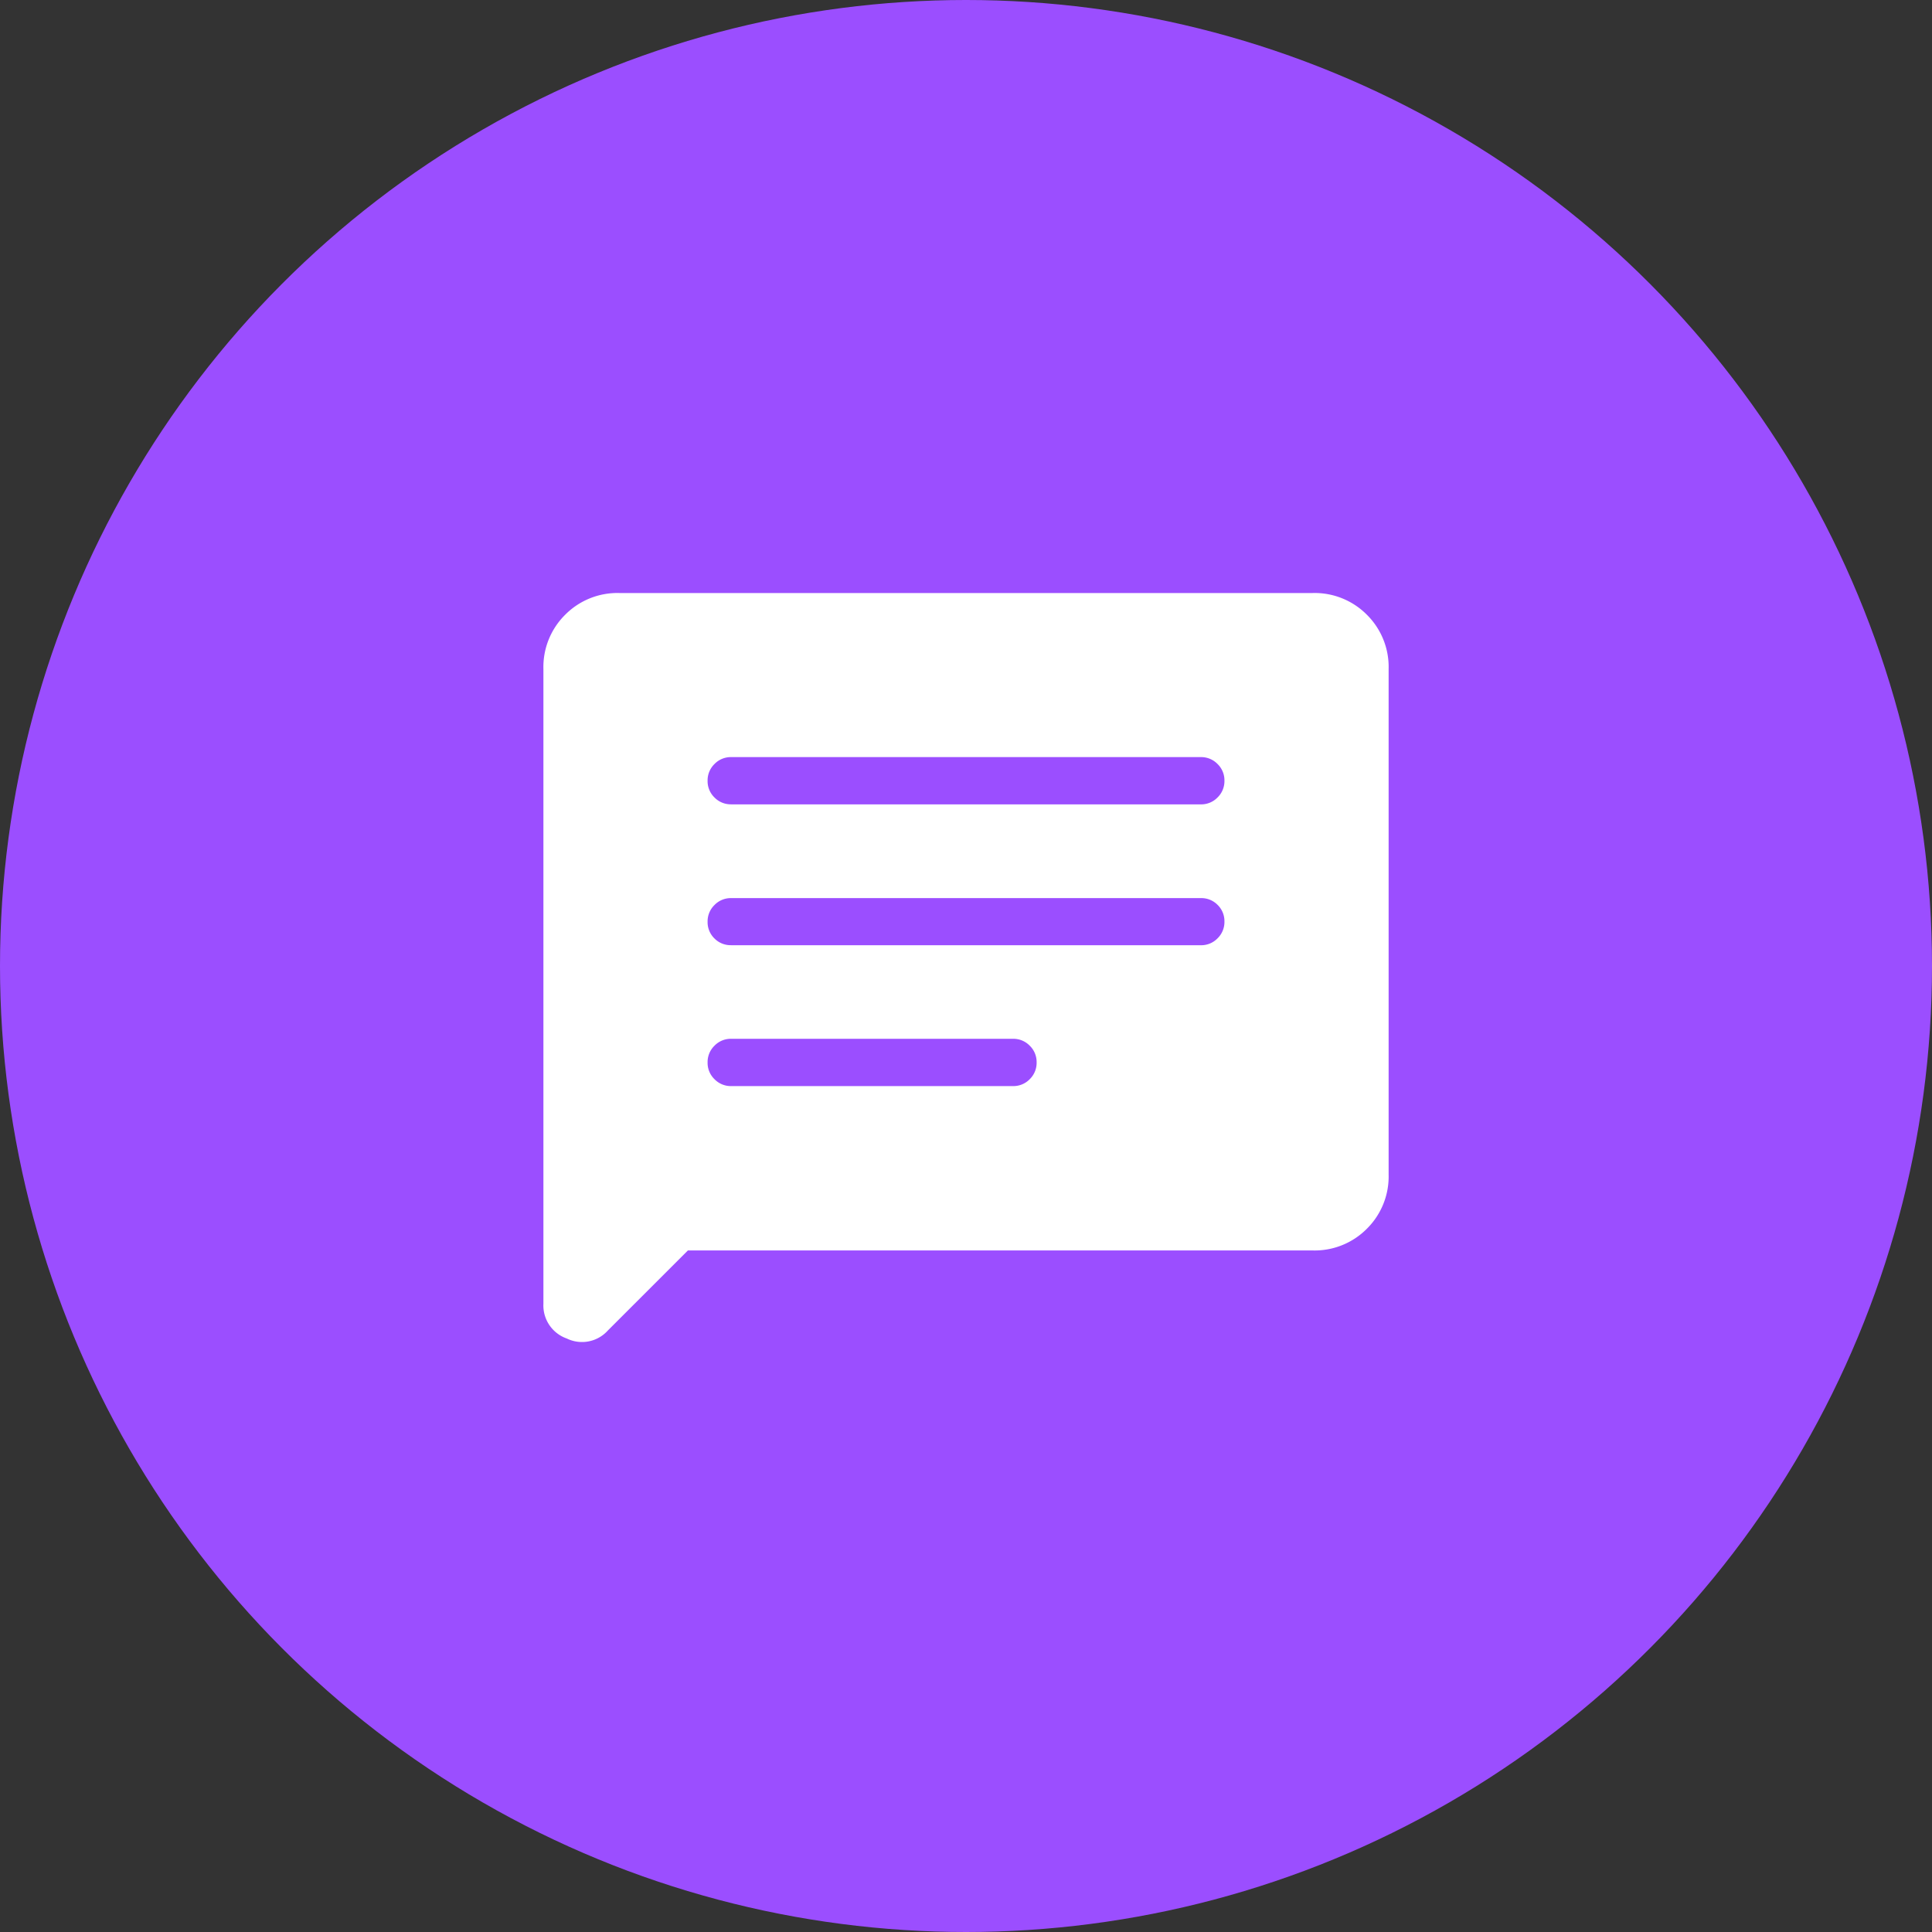
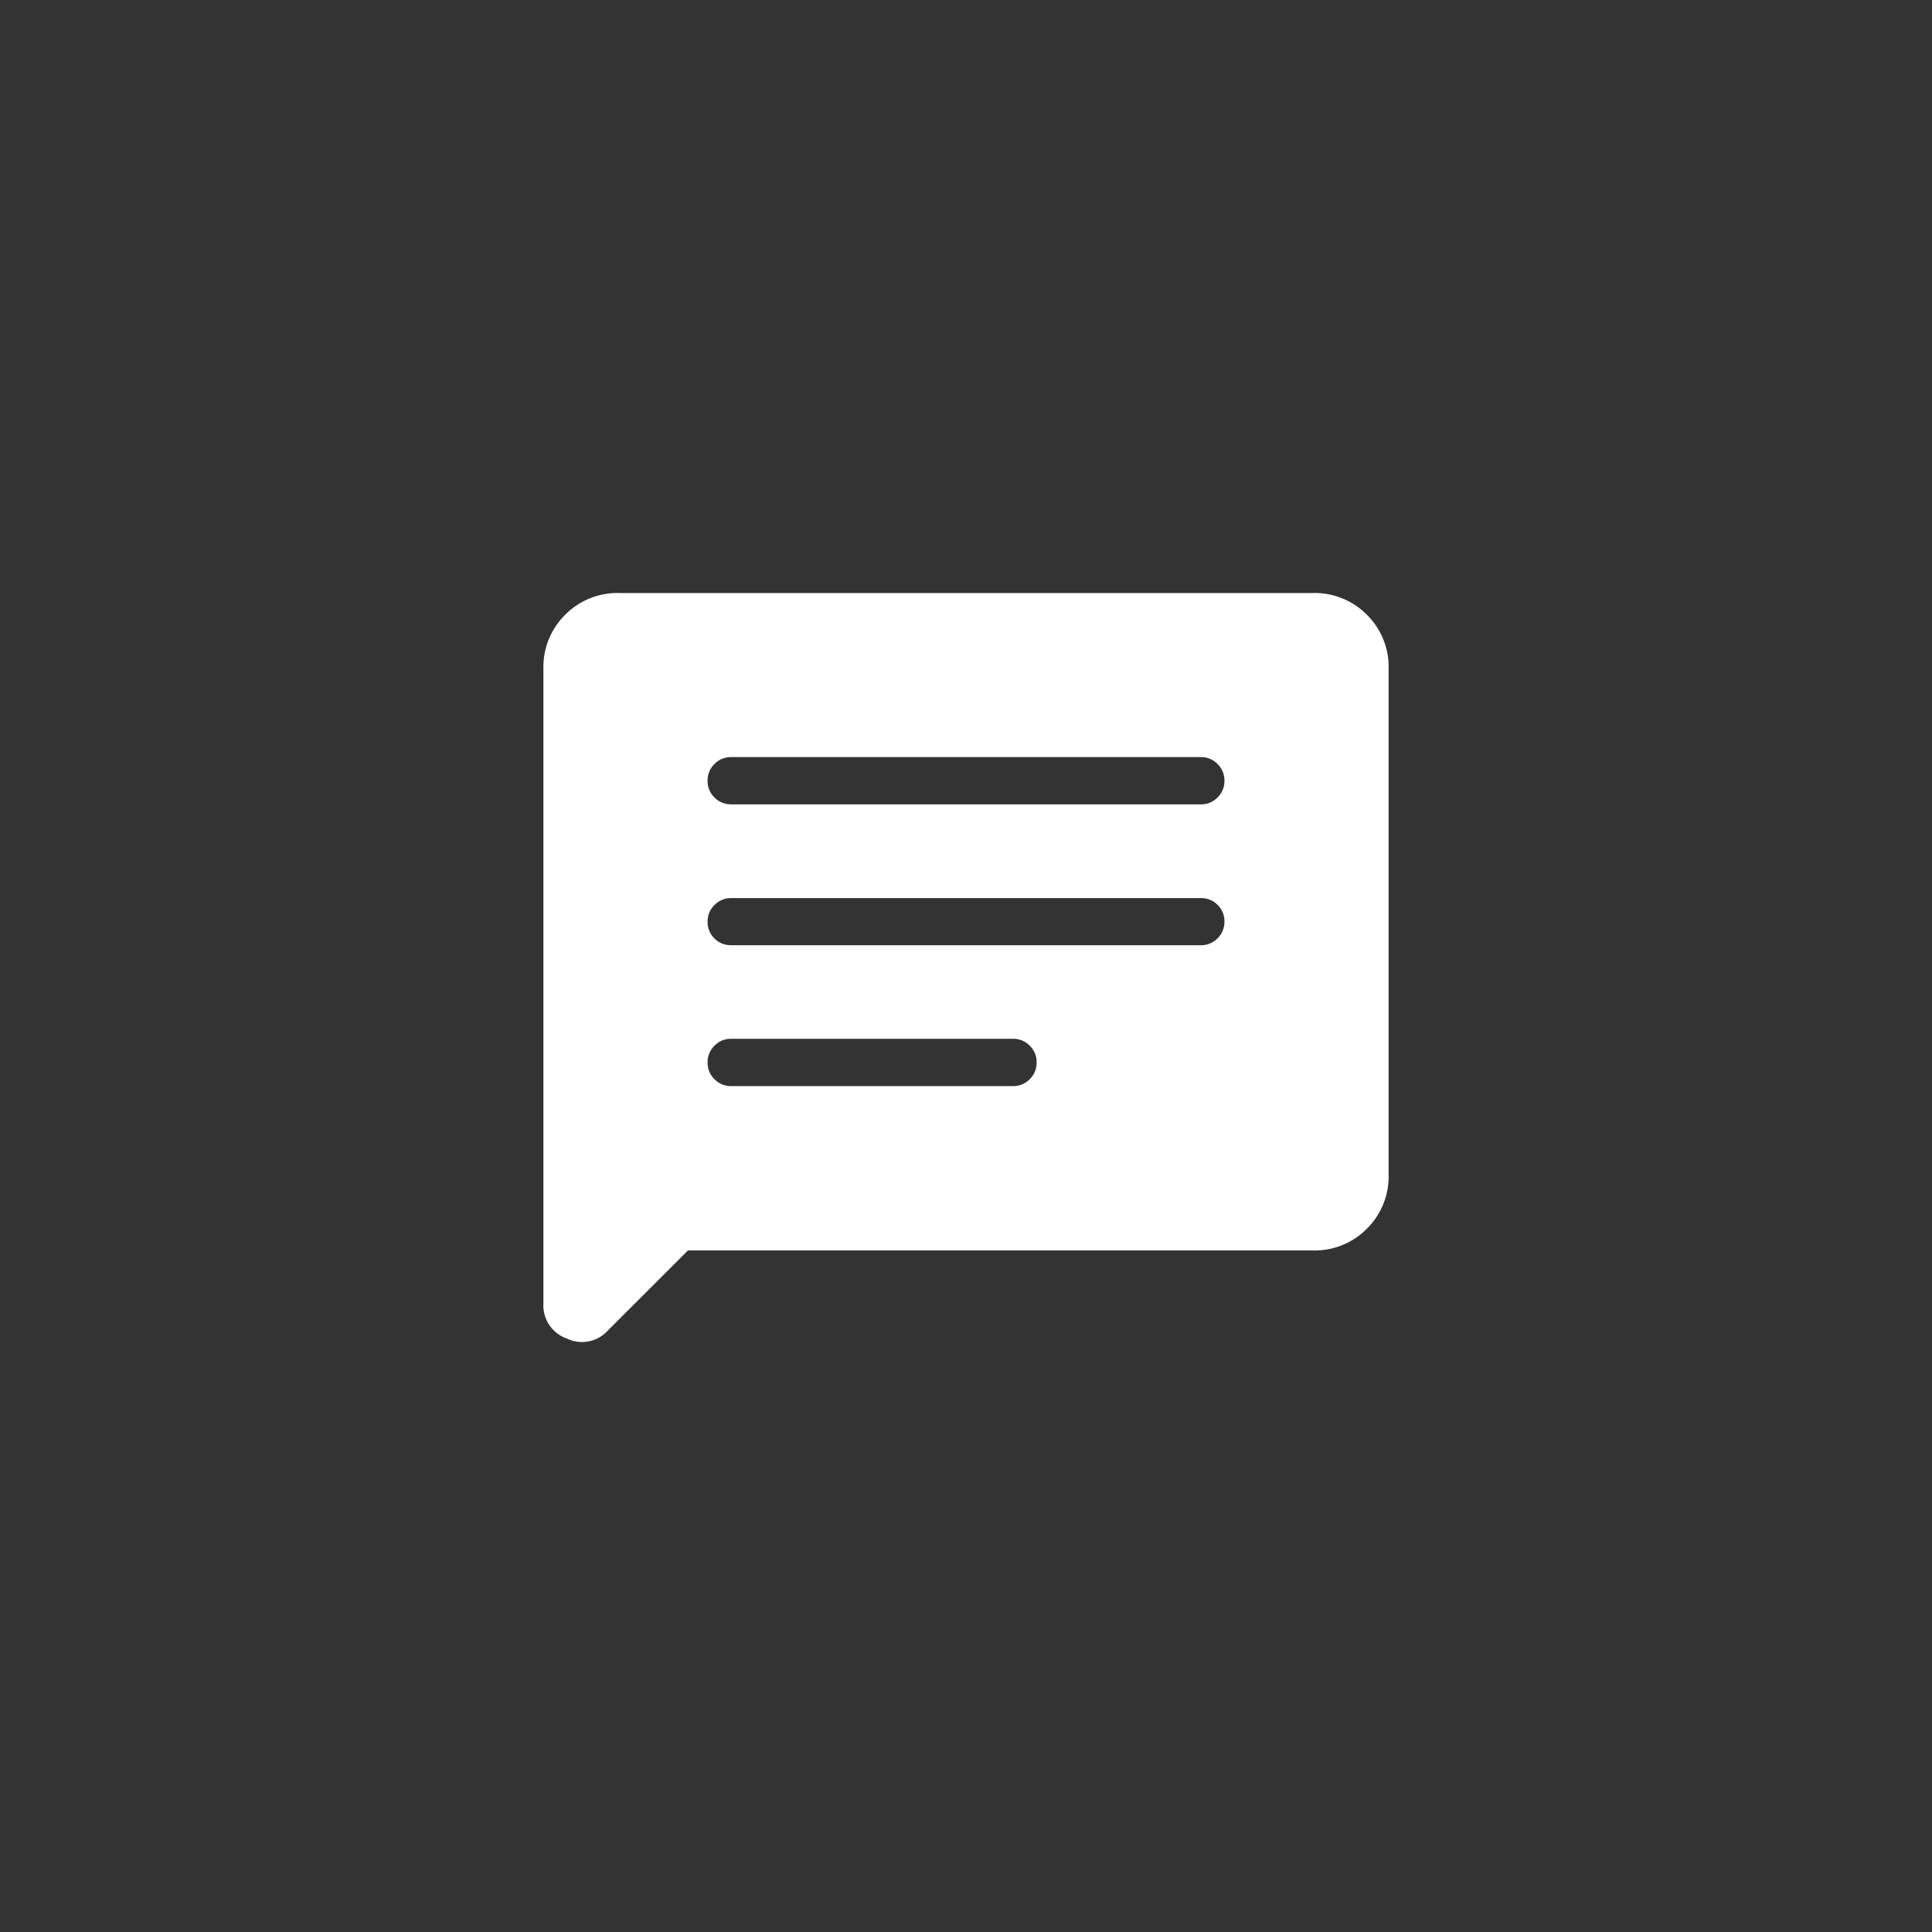
<svg xmlns="http://www.w3.org/2000/svg" width="56" height="56" viewBox="0 0 56 56">
  <rect x="0" y="0" width="56" height="56" fill="#333333" stroke="none" />
  <g id="Raggruppa_30035" data-name="Raggruppa 30035" transform="translate(6459.103 12856.103)">
-     <circle id="Ellisse_18" data-name="Ellisse 18" cx="28" cy="28" r="28" transform="translate(-6459.103 -12856.103)" fill="#9b4eff" />
    <g id="Raggruppa_26994" data-name="Raggruppa 26994" transform="translate(-6452.102 -12848.103)">
-       <rect id="Rettangolo_18110" data-name="Rettangolo 18110" width="42" height="42" fill="#fff" opacity="0" />
      <path id="chat_24dp_FILL1_wght200_GRAD0_opsz24" d="M124.188-820.944l-2.319,2.319a1.007,1.007,0,0,1-1.192.233A1.015,1.015,0,0,1,120-819.4v-18.4a2.13,2.13,0,0,1,.63-1.569A2.13,2.13,0,0,1,122.2-840h20.1a2.13,2.13,0,0,1,1.569.63,2.13,2.13,0,0,1,.63,1.569v14.658a2.129,2.129,0,0,1-.63,1.569,2.13,2.13,0,0,1-1.569.63Zm1.256-4.764h8.167a.658.658,0,0,0,.485-.2.66.66,0,0,0,.2-.486.657.657,0,0,0-.2-.485.66.66,0,0,0-.485-.2h-8.167a.658.658,0,0,0-.485.2.66.66,0,0,0-.2.486.657.657,0,0,0,.2.485A.66.66,0,0,0,125.444-825.708Zm0-4.083h13.611a.658.658,0,0,0,.485-.2.66.66,0,0,0,.2-.486.657.657,0,0,0-.2-.485.659.659,0,0,0-.485-.195H125.444a.658.658,0,0,0-.485.2.66.66,0,0,0-.2.486.657.657,0,0,0,.2.485A.66.66,0,0,0,125.444-829.792Zm0-4.083h13.611a.658.658,0,0,0,.485-.2.66.66,0,0,0,.2-.486.657.657,0,0,0-.2-.484.66.66,0,0,0-.485-.2H125.444a.658.658,0,0,0-.485.2.66.66,0,0,0-.2.486.657.657,0,0,0,.2.485A.66.66,0,0,0,125.444-833.875Z" transform="translate(-111.25 849.189)" fill="#fff" />
    </g>
  </g>
</svg>